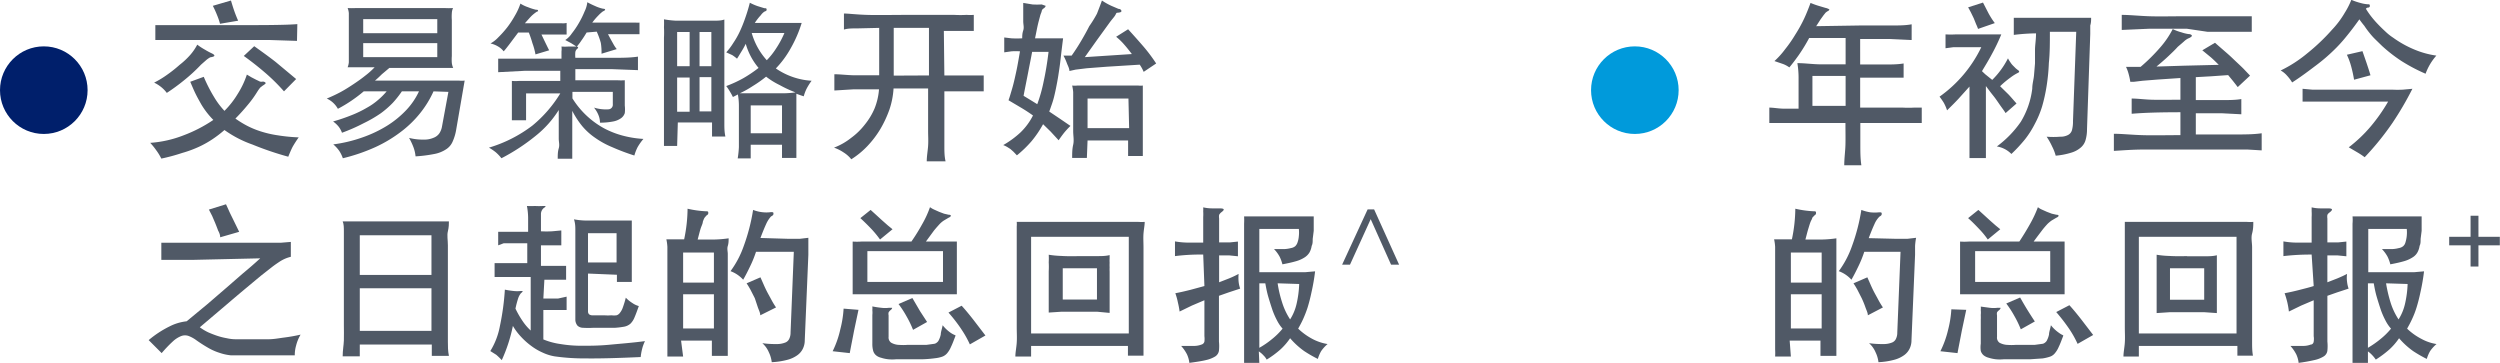
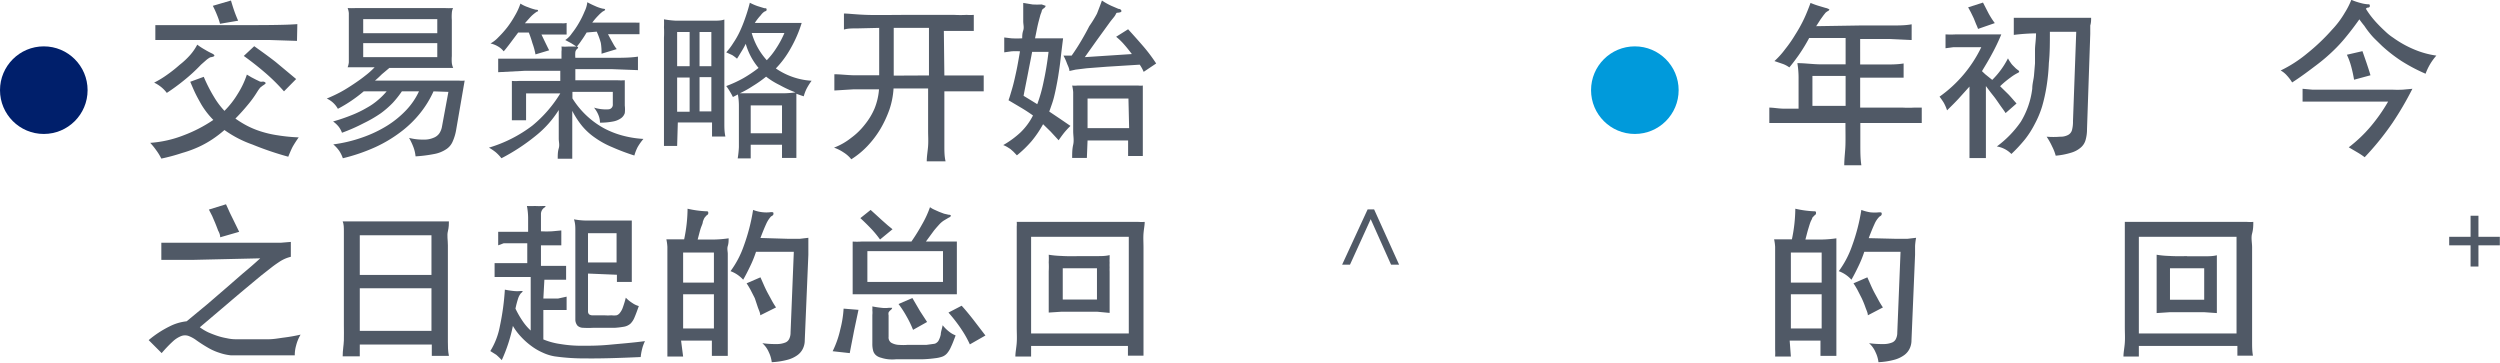
<svg xmlns="http://www.w3.org/2000/svg" id="Layer_1" data-name="Layer 1" viewBox="0 0 146.13 21.21">
  <defs>
    <style>.cls-1{fill:#001f6b;}.cls-2{fill:#009adb;}.cls-3{fill:#505966;}</style>
  </defs>
  <title>mgthcc_trlegendCN</title>
  <g id="Layer_2" data-name="Layer 2">
    <g id="Grid">
      <circle class="cls-1" cx="2.56" cy="5.27" r="2.56" />
      <circle class="cls-2" cx="95.56" cy="5.27" r="2.56" />
    </g>
  </g>
  <path class="cls-3" d="M18.35,11.67a5,5,0,0,1-.37-.42,5,5,0,0,1-.33-.48c-.1-.18-.21-.37-.32-.59s-.21-.46-.33-.74l.79-.29a8.86,8.86,0,0,0,.59,1.16,4.6,4.6,0,0,0,.62.83,5.17,5.17,0,0,0,.78-1,5,5,0,0,0,.53-1.12l.27.16.27.14.23.11a.47.47,0,0,0,.16,0c.12,0,.17.07.17.09s-.06.08-.18.15l-.14.11a2.75,2.75,0,0,0-.17.24,6.14,6.14,0,0,1-.54.75c-.23.28-.48.56-.74.82a5.73,5.73,0,0,0,.7.43,5.07,5.07,0,0,0,.78.32,6.14,6.14,0,0,0,1,.23,10.07,10.07,0,0,0,1.22.12,6.46,6.46,0,0,0-.36.56c-.09.18-.17.37-.25.57a18.1,18.1,0,0,1-2.09-.71A6.52,6.52,0,0,1,19,12.26a6.68,6.68,0,0,1-.69.53,5.85,5.85,0,0,1-.78.44,6.64,6.64,0,0,1-1,.37,11.06,11.06,0,0,1-1.22.33,3.23,3.23,0,0,0-.3-.49,3.84,3.84,0,0,0-.35-.43,6.6,6.6,0,0,0,1.95-.44A8.27,8.27,0,0,0,18.35,11.67Zm-.11-3.9c.13.06.18.11.17.15s-.1.07-.24.09a1.38,1.38,0,0,0-.21.14l-.33.29a9.85,9.85,0,0,1-1,.92,11.71,11.71,0,0,1-1,.73,1.88,1.88,0,0,0-.34-.35,2.06,2.06,0,0,0-.4-.25A5.73,5.73,0,0,0,15.69,9a7.93,7.93,0,0,0,.69-.55A4.48,4.48,0,0,0,17,7.87a3.05,3.05,0,0,0,.41-.6,3.58,3.58,0,0,0,.46.3A3.9,3.9,0,0,0,18.24,7.77Zm5-.72L21.69,7,19.14,7,16.46,7c-.72,0-1.22,0-1.5,0V6.13c.28,0,.77,0,1.49,0s1.62,0,2.71,0c2,0,3.37,0,4.1-.06Zm-4.5-1a3.69,3.69,0,0,0-.17-.5A5.58,5.58,0,0,0,18.32,5l1.06-.31c.06.2.12.4.19.6s.15.4.23.58ZM22.48,10a11.18,11.18,0,0,0-1.15-1.13c-.41-.35-.81-.66-1.2-.94l.61-.57c.42.3.84.6,1.25.92l1.2,1Z" transform="translate(-5.88 -4.66)" />
  <path class="cls-3" d="M31.22,10a5.92,5.92,0,0,1-.77,1.26,6.22,6.22,0,0,1-1.13,1.1,7.84,7.84,0,0,1-1.5.9,10.58,10.58,0,0,1-1.9.65,1.9,1.9,0,0,0-.21-.43,2,2,0,0,0-.35-.38,8.22,8.22,0,0,0,1.71-.41A7.21,7.21,0,0,0,28.52,12a5.67,5.67,0,0,0,1.12-.92A4.12,4.12,0,0,0,30.37,10h-1a5.78,5.78,0,0,1-.53.67,5.37,5.37,0,0,1-.7.61,7.44,7.44,0,0,1-1,.58,10.4,10.4,0,0,1-1.27.56,1.33,1.33,0,0,0-.19-.35,1.65,1.65,0,0,0-.33-.31,10.93,10.93,0,0,0,1.11-.38,6.27,6.27,0,0,0,.86-.42,3.7,3.7,0,0,0,.65-.45,4.09,4.09,0,0,0,.51-.51H27.14a8.33,8.33,0,0,1-.71.54,8,8,0,0,1-.8.48,1.42,1.42,0,0,0-.65-.6,8.5,8.5,0,0,0,.81-.38c.26-.14.51-.3.75-.46s.47-.32.68-.49a4.61,4.61,0,0,0,.56-.5h-.91l-.67,0a1,1,0,0,0,.07-.29c0-.13,0-.26,0-.4V5.83c0-.13,0-.26,0-.4a1.1,1.1,0,0,0-.07-.3,3.91,3.91,0,0,0,.49,0h5.17a4,4,0,0,0,.5,0,.82.82,0,0,0-.07.3,2.8,2.8,0,0,0,0,.4V7.94a2.6,2.6,0,0,0,0,.4,1,1,0,0,0,.08.29c-.36,0-.85,0-1.47,0H28.64L28.2,9c-.14.14-.27.26-.4.37h3.77l.62,0,.51,0a1.46,1.46,0,0,0,.34,0l-.49,2.84a2.82,2.82,0,0,1-.21.72,1,1,0,0,1-.39.46,1.86,1.86,0,0,1-.68.27,8.12,8.12,0,0,1-1.1.14,2.06,2.06,0,0,0-.11-.5,3.7,3.7,0,0,0-.27-.58,3.24,3.24,0,0,0,.86.1,1.36,1.36,0,0,0,.58-.11.71.71,0,0,0,.34-.27,1.06,1.06,0,0,0,.15-.41l.37-2Zm.22-4.22H27.11V6.6h4.33Zm0,1.4H27.11V8h4.33Z" transform="translate(-5.88 -4.66)" />
  <path class="cls-3" d="M38.63,8.8l-2.1,0L35,8.88V8.09l.74,0,.83,0,1,0h1.13c0-.16,0-.3,0-.42a1.17,1.17,0,0,0,0-.29,3,3,0,0,0,.41,0h.42c.17,0,.19.06.05.17a.35.35,0,0,0-.07.15,1.84,1.84,0,0,0,0,.34h2.1c.58,0,1.1,0,1.56-.07v.79l-1.56-.06-2.1,0v.65h1.87l.58,0a2.94,2.94,0,0,0,.44,0v1.48a1.84,1.84,0,0,1,0,.44.59.59,0,0,1-.22.3,1.16,1.16,0,0,1-.46.19,3.81,3.81,0,0,1-.77.07,1.16,1.16,0,0,0-.08-.42,1.67,1.67,0,0,0-.27-.46,2.37,2.37,0,0,0,.86.1.27.27,0,0,0,.24-.3v-.72H39.34v.38a5,5,0,0,0,1.83,1.74,5.11,5.11,0,0,0,1.12.44,6,6,0,0,0,1.2.19,3.21,3.21,0,0,0-.34.48,2.57,2.57,0,0,0-.19.49,12.42,12.42,0,0,1-1.3-.49,5.12,5.12,0,0,1-1-.55,3.75,3.75,0,0,1-.75-.68,5.07,5.07,0,0,1-.58-.89v1.63c0,.18,0,.36,0,.56s0,.4,0,.61h-.85c0-.21,0-.41.06-.61s0-.38,0-.56V11.09a6,6,0,0,1-1.35,1.51,11.58,11.58,0,0,1-2,1.31,2.54,2.54,0,0,0-.32-.34,3,3,0,0,0-.41-.28A7.91,7.91,0,0,0,37,12a7.43,7.43,0,0,0,1.63-1.88h-2v1.57H35.8V9.39a2.81,2.81,0,0,0,.43,0l.57,0h1.83ZM36.17,6.56l-.54.72c-.14.18-.24.31-.31.38A1.11,1.11,0,0,0,35,7.38a1.51,1.51,0,0,0-.45-.18A1.79,1.79,0,0,0,35,6.85a6.06,6.06,0,0,0,.52-.58,5.64,5.64,0,0,0,.46-.7,3.57,3.57,0,0,0,.32-.7,2,2,0,0,0,.44.21,3.11,3.11,0,0,0,.47.15c.08,0,.11,0,.12.06s0,0-.11.08a2.37,2.37,0,0,0-.26.21c-.11.11-.24.26-.4.44h1.77l.38,0A.87.87,0,0,0,39,6v.68l-.47,0-1,0,.25.52c.08.16.14.29.2.4l-.8.24A3.89,3.89,0,0,0,37,7.18a6.45,6.45,0,0,0-.21-.62Zm4,0c-.11.18-.21.34-.3.46a3.27,3.27,0,0,1-.28.37l-.33-.21L38.92,7a1.34,1.34,0,0,0,.38-.38A4.93,4.93,0,0,0,39.72,6a5.19,5.19,0,0,0,.33-.67,1.64,1.64,0,0,0,.16-.54,4.78,4.78,0,0,0,.45.22,2.18,2.18,0,0,0,.47.16c.16,0,.16.09,0,.15a1.88,1.88,0,0,0-.27.24,3.62,3.62,0,0,0-.36.42h2.11l.43,0a.87.87,0,0,0,.22,0v.68l-.2,0-.34,0h-1.3c.12.23.22.41.3.55a2,2,0,0,0,.21.32l-.89.27A3.42,3.42,0,0,0,41,7.17a4.24,4.24,0,0,0-.24-.66Z" transform="translate(-5.88 -4.66)" />
  <path class="cls-3" d="M45.46,13.19h-.77c0-.14,0-.26,0-.38s0-.22,0-.34,0-.22,0-.34V6.87a5.82,5.82,0,0,0,0-.62,4.63,4.63,0,0,0,0-.46,5.64,5.64,0,0,0,.71.08c.29,0,.64,0,1.06,0s.77,0,1.06,0,.52,0,.7-.07c0,.12,0,.28,0,.46s0,.39,0,.62v4.31c0,.23,0,.46,0,.69s0,.48.06.76h-.78v-.82h-2Zm0-6.66v2h.73v-2Zm0,4.66h.73v-2h-.73Zm2-4.66h-.69v2h.69Zm0,2.64h-.69v2h.69ZM52.74,6a7.34,7.34,0,0,1-.64,1.48,5.55,5.55,0,0,1-.87,1.18,4.11,4.11,0,0,0,2.09.72,3.58,3.58,0,0,0-.3.48,2.5,2.5,0,0,0-.16.43l-.21-.07-.22-.08c0,.1,0,.21,0,.35s0,.28,0,.44v1.65c0,.23,0,.45,0,.67s0,.43,0,.64h-.84v-.77H49.76v.8H49a5.72,5.72,0,0,0,.07-.66c0-.19,0-.39,0-.61V10.9a3.73,3.73,0,0,0-.06-.72l-.15.08-.14.07a3.48,3.48,0,0,0-.17-.31,3.15,3.15,0,0,0-.22-.33,7,7,0,0,0,1-.46,7.7,7.7,0,0,0,.89-.6,3.8,3.8,0,0,1-.75-1.41,4.54,4.54,0,0,1-.25.45c-.08.13-.16.27-.26.42a2.55,2.55,0,0,0-.28-.21l-.35-.16a3.72,3.72,0,0,0,.42-.56,4.72,4.72,0,0,0,.36-.63,8,8,0,0,0,.31-.76c.1-.28.2-.59.29-.95a3.19,3.19,0,0,0,.46.2l.39.12c.08,0,.13,0,.13.07s0,.08-.13.13a.83.83,0,0,0-.21.21A3.2,3.2,0,0,0,50,6ZM50.66,9.14a6.88,6.88,0,0,1-.78.55,5.78,5.78,0,0,1-.75.42l.24,0,.31,0,.43,0h.57c.48,0,.85,0,1.11,0a5.44,5.44,0,0,0,.59-.05,6.68,6.68,0,0,1-.93-.43A4.36,4.36,0,0,1,50.66,9.14Zm.93,1.68H49.76v1.63h1.83ZM50.7,8.18a4.25,4.25,0,0,0,.54-.68,5.54,5.54,0,0,0,.49-.91H49.82A4,4,0,0,0,50.7,8.18Z" transform="translate(-5.88 -4.66)" />
  <path class="cls-3" d="M61.08,9.07h.64l.63,0,.57,0,.46,0v.93l-.46,0-.57,0-.63,0h-.64v2.34q0,.38,0,.84c0,.31,0,.61.07.91h-1.1c0-.3.06-.6.08-.91s0-.59,0-.84V9.83H58.11a4.7,4.7,0,0,1-.24,1.23,6.57,6.57,0,0,1-.53,1.14,5.73,5.73,0,0,1-.76,1,4.88,4.88,0,0,1-.94.77,1.8,1.8,0,0,0-.45-.4,2.44,2.44,0,0,0-.56-.28,3.75,3.75,0,0,0,1-.57,4,4,0,0,0,.81-.79A3.92,3.92,0,0,0,57,11a3.74,3.74,0,0,0,.26-1.12l-1.47,0-1.14.07V9c.34,0,.71.05,1.14.06h1.48V6.29L56,6.32c-.32,0-.58,0-.79.07V5.45c.26,0,.7.06,1.34.08s1.46,0,2.45,0h1.56l1.1,0a6.83,6.83,0,0,0,.72,0,3,3,0,0,0,.42,0v.94l-.3,0-.42,0-.5,0h-.53Zm-.9,0V6.29H58.12V9.08Z" transform="translate(-5.88 -4.66)" />
  <path class="cls-3" d="M67.21,11.18l.64.43.6.41a4.73,4.73,0,0,0-.37.4c-.11.14-.22.29-.32.44l-.47-.51-.44-.43a6.23,6.23,0,0,1-.68,1,6.64,6.64,0,0,1-.85.82l-.2-.21-.18-.16-.19-.12a1.67,1.67,0,0,0-.23-.11,5.43,5.43,0,0,0,1-.73,3.66,3.66,0,0,0,.74-1c-.18-.13-.39-.27-.62-.41l-.81-.48c.08-.22.14-.44.2-.64s.11-.4.16-.62.1-.44.15-.7.1-.55.16-.9a3.63,3.63,0,0,0-.5,0l-.42.06V6.85L65,6.9a5.55,5.55,0,0,0,.63,0c0-.13,0-.28.06-.46s0-.35,0-.53,0-.37,0-.56,0-.36,0-.52l.54.09a4.56,4.56,0,0,0,.54,0C67,5,67,5,67,5s0,.09-.16.18a.31.31,0,0,0-.07.12c0,.06-.06.16-.09.28s-.08.29-.13.5-.1.49-.17.82H67l.47,0,.32,0,.23,0c-.06.48-.11.89-.15,1.25s-.09.67-.13.93-.09.51-.13.71-.08.38-.12.54-.09.32-.14.46S67.28,11,67.21,11.18Zm-1-3.49c-.06.34-.14.72-.22,1.14s-.18.9-.28,1.43l.41.25.39.24a8.67,8.67,0,0,0,.37-1.31c.11-.5.21-1.08.29-1.75Zm5.83.13c-.15-.2-.31-.4-.47-.58a3.46,3.46,0,0,0-.45-.43l.7-.44c.33.36.63.7.89,1a9.56,9.56,0,0,1,.75,1l-.73.49a2.31,2.31,0,0,0-.23-.42l-1.93.12-1.17.09-.65.08-.36.08c0-.15-.09-.3-.15-.46a2.94,2.94,0,0,0-.2-.44h.48c.22-.31.41-.61.58-.9s.32-.56.45-.82A6.78,6.78,0,0,0,70,5.46c.1-.26.2-.51.29-.77a3.82,3.82,0,0,0,.55.31l.42.18c.12,0,.17.08.17.13s-.07.08-.19.09-.09,0-.16.13-.2.25-.37.49L70,7c-.24.34-.47.66-.71,1Zm-2.63,6.07h-.86c0-.25,0-.51.06-.77s0-.53,0-.79V10.52c0-.19,0-.35,0-.48a2.71,2.71,0,0,0-.06-.38,1.55,1.55,0,0,0,.31,0h3.55a1.12,1.12,0,0,0,.27,0c0,.1,0,.22,0,.35s0,.3,0,.51v1.54c0,.27,0,.56,0,.88s0,.6,0,.84h-.86v-.91H69.45Zm2.43-3.47H69.45v1.73h2.43Z" transform="translate(-5.88 -4.66)" />
  <path class="cls-3" d="M23.45,24.22a2.4,2.4,0,0,0-.26.63,2.07,2.07,0,0,0-.08.58l-.62,0-.75,0-.79,0h-.76c-.31,0-.58,0-.81,0a2.9,2.9,0,0,1-.65-.14,3.31,3.31,0,0,1-.63-.27,8.48,8.48,0,0,1-.74-.47,1.89,1.89,0,0,0-.45-.25.63.63,0,0,0-.43,0,1.56,1.56,0,0,0-.49.31,7.69,7.69,0,0,0-.66.69l-.76-.76a6,6,0,0,1,1.22-.8,2.86,2.86,0,0,1,1-.3l1.21-1,1.09-.94,1-.87q.51-.42,1-.87l-3.94.09-.6,0-.45,0-.39,0-.4,0v-1l.52,0h4.54l1.09,0,.82,0,.6-.05v.87a2.26,2.26,0,0,0-.31.1,2.3,2.3,0,0,0-.34.18c-.12.08-.27.18-.44.31l-.65.51c-.66.55-1.29,1.07-1.86,1.56l-1.72,1.46a2.92,2.92,0,0,0,.48.29q.27.12.54.21a3.82,3.82,0,0,0,.56.14,2.35,2.35,0,0,0,.51.06c.34,0,.67,0,1,0s.61,0,.92,0,.61-.06.92-.1A9.75,9.75,0,0,0,23.45,24.22Zm-4.7-5.69q0-.18-.12-.39c-.05-.14-.11-.29-.17-.44l-.18-.42-.19-.37,1-.31.16.35c.06.14.13.28.2.42l.21.43.2.41Z" transform="translate(-5.88 -4.66)" />
  <path class="cls-3" d="M26.91,25.49h-1c0-.34.06-.65.07-.93s0-.59,0-.91V19c0-.28,0-.54,0-.79s0-.45-.07-.61l.46,0,.57,0h4.19l.57,0,.42,0c0,.14,0,.34-.06.58s0,.52,0,.82v4.83c0,.28,0,.55,0,.81s0,.53.06.82h-1v-.66H26.91Zm4.19-7.08H26.91v2.32H31.1ZM26.91,24H31.1V21.51H26.91Z" transform="translate(-5.88 -4.66)" />
  <path class="cls-3" d="M37.64,22.11l.86,0L39,22v.78l-.51,0-.85,0v1.72a4.09,4.09,0,0,0,1,.27,7.41,7.41,0,0,0,1.24.1c.48,0,1,0,1.63-.06s1.3-.11,2.07-.21a2.26,2.26,0,0,0-.17.47,3.14,3.14,0,0,0-.08.46c-1.31.06-2.38.09-3.2.08a12.37,12.37,0,0,1-1.83-.12,2.7,2.7,0,0,1-.7-.22,3.37,3.37,0,0,1-.68-.4,4.22,4.22,0,0,1-.59-.53,3.44,3.44,0,0,1-.47-.63,9.23,9.23,0,0,1-.65,2,4.36,4.36,0,0,0-.32-.31l-.35-.22a4.24,4.24,0,0,0,.56-1.46,14.46,14.46,0,0,0,.29-2.13,5.06,5.06,0,0,0,.52.08,2,2,0,0,0,.41,0c.14,0,.16,0,0,.14a1,1,0,0,0-.15.28,5.56,5.56,0,0,0-.16.61,5.42,5.42,0,0,0,.42.73,3.16,3.16,0,0,0,.47.55V20.85H35.67l-.45,0-.43,0v-.81l.41,0,.43,0,.48,0h.59V18.88h-1l-.38,0L35,19v-.79l.35,0,.38,0,.45,0h.57c0-.3,0-.58,0-.84a3.94,3.94,0,0,0-.07-.67,4.47,4.47,0,0,0,.47,0,3.68,3.68,0,0,0,.47,0q.13,0,.15,0s0,.06-.08.1a.46.46,0,0,0-.19.38v1a5.92,5.92,0,0,0,.65,0l.54-.05V19l-.53,0-.66,0V20.2h.81l.33,0,.33,0v.81l-.58,0-.69,0Zm2.61-1.46v2c0,.1,0,.18,0,.24a.26.26,0,0,0,.06.14.34.34,0,0,0,.16.06l.28,0h.45a2.58,2.58,0,0,0,.42,0,1.21,1.21,0,0,0,.3,0,.39.39,0,0,0,.2-.15,1,1,0,0,0,.17-.32,5.77,5.77,0,0,0,.17-.56,1.92,1.92,0,0,0,.38.31,1.21,1.21,0,0,0,.38.18c-.1.28-.18.5-.25.66a1.08,1.08,0,0,1-.24.37.78.78,0,0,1-.34.17,4.68,4.68,0,0,1-.56.07l-.26,0-.35,0h-.65a5.17,5.17,0,0,1-.61,0,.49.49,0,0,1-.32-.12.56.56,0,0,1-.13-.33c0-.14,0-.35,0-.62V18.8c0-.26,0-.48,0-.67s0-.41-.08-.65a4.18,4.18,0,0,0,.65.07h1.62l.48,0,.35,0,.28,0c0,.16,0,.34,0,.53s0,.43,0,.71v1.12c0,.24,0,.45,0,.64s0,.39,0,.59h-.87v-.42ZM41.92,20V18.29H40.25V20Z" transform="translate(-5.88 -4.66)" />
  <path class="cls-3" d="M45.81,25.5h-.92c0-.15,0-.29,0-.41s0-.24,0-.35V19.56c0-.15,0-.31,0-.47a2.75,2.75,0,0,0-.06-.44l.47,0,.57,0a9,9,0,0,0,.2-1.79,6,6,0,0,0,1.08.15c.08,0,.13,0,.13.08s0,.1-.11.17l-.11.13a1.45,1.45,0,0,0-.1.24c0,.1-.08.24-.13.4s-.1.37-.17.63h1a6.61,6.61,0,0,0,.81-.07c0,.14,0,.29-.05.45s0,.32,0,.46V24c0,.14,0,.27,0,.38s0,.23,0,.34l0,.34c0,.12,0,.26,0,.4h-.93v-.89h-1.8Zm1.8-6.08h-1.8v1.76h1.8Zm0,2.44h-1.8v2h1.8ZM52,18.62c.2,0,.4,0,.62,0l.51-.06c0,.15,0,.31,0,.48l0,.51-.21,5a1.1,1.1,0,0,1-.11.49,1,1,0,0,1-.32.38,1.74,1.74,0,0,1-.58.27,4.26,4.26,0,0,1-.92.14,1.79,1.79,0,0,0-.17-.58,1.47,1.47,0,0,0-.38-.53,5.4,5.4,0,0,0,.83.05,1.28,1.28,0,0,0,.49-.08.42.42,0,0,0,.25-.22.81.81,0,0,0,.08-.37l.19-4.72H50.07a6.63,6.63,0,0,1-.35.86c-.12.25-.25.51-.4.77a1.86,1.86,0,0,0-.74-.5,5.52,5.52,0,0,0,.77-1.46,11.21,11.21,0,0,0,.55-2.12,2.1,2.1,0,0,0,.51.13,2,2,0,0,0,.53,0c.1,0,.15,0,.15.07s0,.11-.14.18a1.63,1.63,0,0,0-.28.43c-.11.24-.22.51-.34.83Zm-1.68,4.47c0-.15-.09-.31-.15-.49L50,22.09l-.24-.47c-.08-.15-.16-.28-.24-.4l.81-.35.19.43c.07.16.14.31.22.46s.17.31.25.46.17.29.25.41Z" transform="translate(-5.88 -4.66)" />
  <path class="cls-3" d="M56.06,22.77,55.8,24c-.08.43-.17.86-.25,1.3l-1-.11A5.66,5.66,0,0,0,55,23.9a6.19,6.19,0,0,0,.19-1.2Zm3.1-4a11.35,11.35,0,0,0,.62-1,5.84,5.84,0,0,0,.46-1,1.38,1.38,0,0,0,.24.14l.29.13.29.11.26.06c.18,0,.19.1,0,.18l-.27.16a1.46,1.46,0,0,0-.25.21c-.09.1-.2.22-.33.38l-.47.64h1.15l.36,0,.3,0c0,.15,0,.36,0,.64s0,.57,0,.88,0,.62,0,.9,0,.51,0,.66H55.72c0-.15,0-.37,0-.66s0-.58,0-.9,0-.6,0-.88,0-.49,0-.64a3.63,3.63,0,0,0,.5,0l.69,0h2.25Zm-1.84-.11a5.9,5.9,0,0,0-.49-.6c-.2-.21-.42-.43-.66-.65l.6-.48.32.29.35.32.34.3.27.22Zm-.74,2.48H61V19.34H56.58Zm5.15,3.15c-.1.26-.18.48-.26.64a1.46,1.46,0,0,1-.23.38.69.69,0,0,1-.29.2,1.9,1.9,0,0,1-.42.09,7.18,7.18,0,0,1-.73.06H58.26a2.39,2.39,0,0,1-.46,0,2,2,0,0,1-.42-.09.71.71,0,0,1-.29-.14.54.54,0,0,1-.17-.26,1.5,1.5,0,0,1-.05-.42V23.36c0-.1,0-.19,0-.29a1.27,1.27,0,0,0,0-.28,1.24,1.24,0,0,0,0-.22,5.06,5.06,0,0,0,.52.08,1.76,1.76,0,0,0,.46,0c.1,0,.15,0,.17,0s0,.08-.09.14a.58.58,0,0,0-.11.13.4.4,0,0,0,0,.17v1.26a.37.37,0,0,0,.15.34,1,1,0,0,0,.48.13,3,3,0,0,0,.45,0l.56,0,.56,0,.44-.06a.29.29,0,0,0,.17-.07.36.36,0,0,0,.13-.16,1.3,1.3,0,0,0,.11-.32c0-.14.07-.32.11-.54a2.16,2.16,0,0,0,.45.43A1.28,1.28,0,0,0,61.73,24.26Zm-2.48-.35a6,6,0,0,0-.37-.77,5.84,5.84,0,0,0-.48-.74l.81-.35.45.77.41.63Zm3.32.85a6,6,0,0,0-.48-.86c-.21-.32-.47-.66-.77-1l.77-.4c.22.24.45.52.7.84l.69.9Z" transform="translate(-5.88 -4.66)" />
  <path class="cls-3" d="M66.15,25.5h-.92c0-.24.06-.51.08-.81s0-.6,0-.9V18.71c0-.14,0-.29,0-.43s0-.26,0-.38a1.56,1.56,0,0,0,0-.27l.37,0,.63,0,1,0H70.6l1.14,0,.68,0a2.78,2.78,0,0,0,.37,0c0,.2-.05.42-.07.68s0,.53,0,.81v4.67c0,.3,0,.58,0,.85s0,.54,0,.81h-.91v-.57H66.15Zm5.71-7H66.15v5.65h5.71ZM69,19.63l1,0c.26,0,.51,0,.74-.06,0,.06,0,.12,0,.2a2,2,0,0,0,0,.25,2.44,2.44,0,0,0,0,.27,2.36,2.36,0,0,0,0,.25v1.34c0,.24,0,.44,0,.6s0,.33,0,.47L70,22.88l-1.06,0-1,0-.76.05c0-.15,0-.31,0-.48s0-.37,0-.6V20.52a4.78,4.78,0,0,0,0-.53,3.94,3.94,0,0,0,0-.44,5.64,5.64,0,0,0,.74.07C68.21,19.64,68.55,19.64,69,19.63Zm-1,2.54h2V20.34H68Z" transform="translate(-5.88 -4.66)" />
-   <path class="cls-3" d="M76.21,19.54a11.74,11.74,0,0,0-1.65.09v-.86a4.6,4.6,0,0,0,.71.07h.94v-.92c0-.24,0-.43,0-.57a2.82,2.82,0,0,0,0-.34,1.89,1.89,0,0,0,0-.23,2.35,2.35,0,0,0,.51.06h.45c.28,0,.31.07.11.22a.48.48,0,0,0-.14.16.66.66,0,0,0,0,.21v1.4l.62,0,.48-.05v.86l-.49-.05-.61,0v1.57l.59-.23a5.52,5.52,0,0,0,.55-.26,2.34,2.34,0,0,0,0,.46,1.83,1.83,0,0,0,.09.4l-.67.22-.57.2v2.67a2.7,2.7,0,0,1,0,.54.49.49,0,0,1-.21.33,1.74,1.74,0,0,1-.52.21c-.23.06-.55.11-1,.17a1.61,1.61,0,0,0-.14-.5,2.3,2.3,0,0,0-.34-.49c.33,0,.59,0,.77,0a1.24,1.24,0,0,0,.42-.08.24.24,0,0,0,.17-.17,1.33,1.33,0,0,0,0-.32V22.21l-.73.31-.72.35a4.77,4.77,0,0,0-.1-.53,3.49,3.49,0,0,0-.15-.54c.32-.06.61-.13.89-.2l.81-.22Zm3.28,6.33H78.6c0-.22,0-.42,0-.61s0-.38,0-.56,0-.36,0-.54V17.73a3.7,3.7,0,0,0,0-.42c.2,0,.47,0,.82,0H81.9c.32,0,.58,0,.77,0,0,.1,0,.23,0,.38s0,.3,0,.46l-.06.48c0,.16,0,.29-.06.4a1.12,1.12,0,0,1-.13.39.89.89,0,0,1-.29.29,1.81,1.81,0,0,1-.5.22c-.2.06-.47.12-.79.18a2.32,2.32,0,0,0-.16-.44,2,2,0,0,0-.33-.45h.59a1.89,1.89,0,0,0,.4-.06.53.53,0,0,0,.25-.11.54.54,0,0,0,.13-.21,1.46,1.46,0,0,0,.08-.38,2,2,0,0,0,0-.42H79.49v2.53h2c.25,0,.48,0,.69,0l.57-.05a11.68,11.68,0,0,1-.21,1.22c-.07.34-.15.64-.23.9a6.77,6.77,0,0,1-.26.67c-.09.2-.19.38-.29.56a3.73,3.73,0,0,0,.83.6,2.84,2.84,0,0,0,.89.3,2.06,2.06,0,0,0-.38.42,2.16,2.16,0,0,0-.19.45,7.4,7.4,0,0,1-.8-.46,4.58,4.58,0,0,1-.82-.75,3.66,3.66,0,0,1-.57.66,5.74,5.74,0,0,1-.8.59.94.94,0,0,0-.18-.24,1.39,1.39,0,0,0-.28-.24Zm0-.88a5,5,0,0,0,.73-.5,4.12,4.12,0,0,0,.63-.62,2.18,2.18,0,0,1-.31-.45,4.72,4.72,0,0,1-.28-.63c-.08-.24-.16-.49-.24-.76s-.13-.53-.18-.81h-.35Zm1.07-3.77a6.89,6.89,0,0,0,.26,1.11,3.9,3.9,0,0,0,.47,1,2.88,2.88,0,0,0,.38-.92,6.07,6.07,0,0,0,.15-1.15Z" transform="translate(-5.88 -4.66)" />
  <path class="cls-3" d="M87.66,20.13h-.47L86,17.47l-1.21,2.66h-.46l1.49-3.23h.38Z" transform="translate(-5.88 -4.66)" />
  <path class="cls-3" d="M114.56,6.15h1.79c.48,0,.91,0,1.27-.07V7l-1.27-.06-1.74,0V8.43l1.39,0c.41,0,.79,0,1.15-.06v.83l-1.19,0-1.35,0v1.75h1.49l1,0a5.86,5.86,0,0,0,.66,0l.45,0v.9l-.4,0-.62,0-1,0h-1.57c0,.46,0,.89,0,1.28s0,.79.06,1.19h-1c0-.41.06-.81.07-1.2s0-.81,0-1.27H111.9l-1.26,0-.81,0-.53,0v-.9c.23,0,.49.05.77.06l.94,0V9.27a5.21,5.21,0,0,0-.07-.92c.41,0,.84.06,1.29.07h1.53V6.88h-2.13a10,10,0,0,1-.61,1c-.2.28-.38.52-.55.72a1.58,1.58,0,0,0-.37-.2l-.5-.17a4.8,4.8,0,0,0,.63-.7,7.53,7.53,0,0,0,.59-.85,8.26,8.26,0,0,0,.51-.92c.15-.32.27-.63.38-.93a4.52,4.52,0,0,0,.5.18l.37.11a.71.71,0,0,1,.23.09s0,.07-.13.12l-.09.07-.12.15-.18.25-.25.39ZM111.82,9.1v1.75h1.94V9.1Z" transform="translate(-5.88 -4.66)" />
  <path class="cls-3" d="M121.92,9l.41.33a4.85,4.85,0,0,0,.92-1.26,1.76,1.76,0,0,0,.14.23,1.08,1.08,0,0,0,.16.2l.16.16.1.08c.13.08.12.14,0,.19a2.58,2.58,0,0,0-.41.26,5.32,5.32,0,0,0-.61.51l.49.48c.16.17.31.35.47.53l-.64.56c-.07-.12-.17-.25-.27-.39s-.2-.29-.3-.43-.21-.27-.31-.4l-.27-.36V13.9H121c0-.16,0-.33,0-.53s0-.4,0-.6,0-.39,0-.57,0-.34,0-.48v-2l-.64.71c-.22.24-.45.46-.67.68a2.63,2.63,0,0,0-.19-.44,3.9,3.9,0,0,0-.25-.36,7.54,7.54,0,0,0,2.44-2.89h-1.13l-.51,0-.45.06V6.67a5.16,5.16,0,0,0,.61,0h2l.65,0a11.23,11.23,0,0,1-.55,1.15c-.19.36-.39.68-.58,1Zm-.42-2.65a2.2,2.2,0,0,0-.11-.27l-.14-.35-.17-.35c-.06-.11-.11-.21-.16-.29l.87-.28.33.64a4.6,4.6,0,0,0,.36.56Zm3.39.26a11.53,11.53,0,0,0-1.3.09v-1l.34,0,.46,0,.61,0h1.65l.64,0,.48,0,.34,0c0,.14,0,.29-.05.45l0,.49-.19,5.56a2.25,2.25,0,0,1-.08.63.89.89,0,0,1-.28.45,1.49,1.49,0,0,1-.55.3,4.26,4.26,0,0,1-.92.18,2.69,2.69,0,0,0-.21-.54,4,4,0,0,0-.32-.57,4.74,4.74,0,0,0,.79,0,.92.92,0,0,0,.46-.1.46.46,0,0,0,.23-.28,1.88,1.88,0,0,0,.06-.53l.19-5.22h-1.54c0,.65,0,1.26-.06,1.82a11.43,11.43,0,0,1-.13,1.34,9.6,9.6,0,0,1-.27,1.22,5.65,5.65,0,0,1-.42,1,5.4,5.4,0,0,1-.58.91,8.85,8.85,0,0,1-.79.85,1.54,1.54,0,0,0-.85-.44A6.09,6.09,0,0,0,124,11.78a4.86,4.86,0,0,0,.67-1.94c0-.28.08-.53.1-.76l.06-.71c0-.24,0-.51,0-.79S124.89,7,124.89,6.6Z" transform="translate(-5.88 -4.66)" />
-   <path class="cls-3" d="M135.57,8.45c-.15-.15-.3-.3-.46-.44l-.5-.41.74-.44.69.6c.21.18.38.35.54.5s.31.29.44.42l.38.4-.72.67-.28-.36-.28-.34-1,.07-.89.05v1.34c.59,0,1.09,0,1.51,0s.8,0,1.15-.06v.89l-1.15-.06-1.51,0v1.24c.86,0,1.6,0,2.21,0s1.16,0,1.64-.07v1l-.84-.05-1,0-1.15,0h-1.36q-1.45,0-2.49,0c-.69,0-1.29.05-1.8.08v-1c.48,0,1,.06,1.66.08s1.37,0,2.23,0V11.22q-1.8,0-2.85.09v-.89c.36,0,.77.06,1.22.07s1,0,1.63,0V9.22L132,9.31l-.88.07-.5.06-.22,0a3.67,3.67,0,0,0-.09-.43,2.32,2.32,0,0,0-.16-.44H131a10.53,10.53,0,0,0,1.16-1.15,5.24,5.24,0,0,0,.72-1.06,2.82,2.82,0,0,0,.51.19,2.25,2.25,0,0,0,.4.1c.14,0,.21.06.21.1s-.07.1-.22.16a1,1,0,0,0-.25.18l-.36.31c-.14.16-.32.33-.52.52s-.44.4-.72.63l1.6-.05Zm-1.86-2.11c-.87,0-1.6,0-2.21,0l-1.6.07V5.53c.47,0,1,.06,1.61.08s1.34,0,2.2,0h1.19l1,0,.86,0,.74,0v.91l-.73,0-.85,0-1,0Z" transform="translate(-5.88 -4.66)" />
  <path class="cls-3" d="M143.79,5.79c-.27.38-.52.71-.76,1a8.6,8.6,0,0,1-.77.84c-.28.27-.6.55-1,.85s-.84.64-1.4,1a2.46,2.46,0,0,0-.3-.4,1.35,1.35,0,0,0-.37-.3,7.54,7.54,0,0,0,1.55-1,11.68,11.68,0,0,0,1.45-1.38,5.32,5.32,0,0,0,.75-1,4.41,4.41,0,0,0,.38-.75,3.68,3.68,0,0,0,.56.19,2,2,0,0,0,.4.07c.08,0,.12,0,.12.08s0,.08-.1.12l-.06,0-.07.06a4.6,4.6,0,0,0,.31.45,5.72,5.72,0,0,0,.4.46c.15.16.3.3.45.44a3,3,0,0,0,.43.34,6.13,6.13,0,0,0,1.28.71,5.16,5.16,0,0,0,1.25.34,3.31,3.31,0,0,0-.63,1.06,10,10,0,0,1-1.42-.75,8.86,8.86,0,0,1-1.13-.88l-.4-.39a3.8,3.8,0,0,1-.33-.37,4.85,4.85,0,0,1-.3-.41A5.23,5.23,0,0,1,143.79,5.79Zm3.1,4.06a18.5,18.5,0,0,1-1.17,2,16.12,16.12,0,0,1-1.62,2,4.38,4.38,0,0,0-.42-.28l-.51-.3a8.15,8.15,0,0,0,1.3-1.24,10,10,0,0,0,1-1.43h-3.54l-.79,0-.67,0V9.85l.56.05.65,0,.85,0h2.32l.85,0a6,6,0,0,0,.64,0Zm-3.41-.53a7.89,7.89,0,0,0-.17-.78,4,4,0,0,0-.25-.68l.91-.21.24.69c.07.21.15.45.23.72Z" transform="translate(-5.88 -4.66)" />
  <path class="cls-3" d="M110.56,25.5h-.92a3.5,3.5,0,0,0,0-.41c0-.12,0-.24,0-.35s0-.22,0-.33V19.56c0-.15,0-.31,0-.47a2.75,2.75,0,0,0-.06-.44l.47,0,.57,0a9,9,0,0,0,.2-1.79,6,6,0,0,0,1.08.15c.08,0,.13,0,.13.08s0,.1-.1.17l-.12.13c0,.06-.06.14-.1.24s-.08.24-.13.4-.1.37-.17.63h1a6.61,6.61,0,0,0,.81-.07c0,.14,0,.29,0,.45s0,.32,0,.46V24c0,.14,0,.27,0,.38s0,.23,0,.34l0,.34c0,.12,0,.26,0,.4h-.93v-.89h-1.8Zm1.8-6.08h-1.8v1.76h1.8Zm0,2.44h-1.8v2h1.8Zm4.39-3.24c.19,0,.39,0,.61,0l.52-.06a3.5,3.5,0,0,0-.06.48l0,.51-.21,5a1.1,1.1,0,0,1-.11.49,1,1,0,0,1-.32.38,1.74,1.74,0,0,1-.58.27,4.16,4.16,0,0,1-.92.14,1.79,1.79,0,0,0-.17-.58,1.47,1.47,0,0,0-.38-.53,5.4,5.4,0,0,0,.83.05,1.28,1.28,0,0,0,.49-.08.42.42,0,0,0,.25-.22.81.81,0,0,0,.08-.37l.19-4.72h-2.12a6.63,6.63,0,0,1-.35.86c-.12.25-.25.51-.4.77a1.86,1.86,0,0,0-.74-.5,5.52,5.52,0,0,0,.77-1.46,11.21,11.21,0,0,0,.55-2.12,2.56,2.56,0,0,0,.52.14,2.4,2.4,0,0,0,.52,0c.1,0,.15,0,.15.07s0,.11-.13.18a1.38,1.38,0,0,0-.29.43c-.11.24-.22.51-.34.83Zm-1.69,4.47c0-.15-.09-.31-.15-.49a5.49,5.49,0,0,0-.21-.51l-.24-.47c-.08-.15-.16-.28-.24-.4l.81-.35.19.43c.07.16.14.31.22.46s.17.31.25.46.17.29.25.41Z" transform="translate(-5.88 -4.66)" />
-   <path class="cls-3" d="M120.81,22.77,120.55,24c-.08.43-.17.87-.25,1.3l-1-.11a5.66,5.66,0,0,0,.45-1.25,6.19,6.19,0,0,0,.19-1.2Zm3.11-4c.21-.32.42-.66.61-1a6.82,6.82,0,0,0,.47-1,1,1,0,0,0,.23.14l.29.13.29.11.26.06c.18,0,.19.1,0,.18l-.27.16a2,2,0,0,0-.25.21c-.09.1-.2.22-.32.38s-.29.38-.48.64h1.15l.36,0,.3,0c0,.15,0,.36,0,.64s0,.57,0,.88,0,.62,0,.9,0,.51,0,.66h-6.11c0-.15,0-.37,0-.66s0-.58,0-.9,0-.6,0-.88,0-.49,0-.64a3.63,3.63,0,0,0,.5,0l.69,0h2.26Zm-1.85-.11a4.8,4.8,0,0,0-.49-.6c-.2-.21-.41-.43-.66-.65l.6-.48.32.29.35.32.34.3.27.22Zm-.74,2.48h4.39V19.34h-4.39Zm5.15,3.15c-.1.26-.18.48-.26.64a1.46,1.46,0,0,1-.23.38.63.63,0,0,1-.29.2,2.61,2.61,0,0,1-.42.1l-.73.05H123a2.39,2.39,0,0,1-.46,0,2.2,2.2,0,0,1-.42-.09.78.78,0,0,1-.29-.14.54.54,0,0,1-.17-.26,1.5,1.5,0,0,1,0-.42V23.36a2.83,2.83,0,0,0,0-.29,1.27,1.27,0,0,0,0-.28,1,1,0,0,0,0-.21l.52.07a1.76,1.76,0,0,0,.46,0c.1,0,.15,0,.17,0s0,.08-.09.15a.4.4,0,0,0-.11.12.42.42,0,0,0,0,.17v1.26a.37.37,0,0,0,.14.34,1.06,1.06,0,0,0,.48.13,3,3,0,0,0,.45,0l.56,0,.56,0,.44-.06a.29.29,0,0,0,.17-.07.36.36,0,0,0,.13-.16,1.3,1.3,0,0,0,.11-.32c0-.14.07-.32.11-.54a2.16,2.16,0,0,0,.45.43A1.28,1.28,0,0,0,126.48,24.26ZM124,23.91a6,6,0,0,0-.37-.77,5.84,5.84,0,0,0-.48-.74l.81-.35c.16.28.31.54.46.78s.28.44.4.62Zm3.32.85a6,6,0,0,0-.48-.86,11,11,0,0,0-.77-1l.77-.4c.22.24.45.52.7.84l.69.9Z" transform="translate(-5.88 -4.66)" />
  <path class="cls-3" d="M130.9,25.5H130c0-.24.06-.51.08-.81s0-.6,0-.9V18.71c0-.14,0-.29,0-.43s0-.26,0-.38,0-.2,0-.27l.36,0,.63,0,1,0h3.33l1.15,0,.67,0a2.6,2.6,0,0,0,.37,0c0,.2,0,.42-.07.68s0,.53,0,.81v4.67c0,.3,0,.58,0,.85s0,.54.05.81h-.91v-.57H130.9Zm5.71-7H130.9v5.65h5.71Zm-2.89,1.14,1,0c.26,0,.51,0,.74-.06,0,.06,0,.12,0,.2s0,.16,0,.25,0,.18,0,.27,0,.18,0,.25v1.34c0,.24,0,.44,0,.6s0,.33,0,.47l-.72-.05-1.05,0-1,0-.75.05c0-.15,0-.31,0-.48s0-.37,0-.6V20.52c0-.17,0-.35,0-.53s0-.33,0-.44a5.32,5.32,0,0,0,.73.07C133,19.64,133.3,19.64,133.72,19.63Zm-1,2.54h2V20.34h-2Z" transform="translate(-5.88 -4.66)" />
-   <path class="cls-3" d="M141,19.54a13.5,13.5,0,0,0-1.65.09v-.86a4.6,4.6,0,0,0,.71.07H141v-.92c0-.24,0-.43,0-.57a2.82,2.82,0,0,0,0-.34c0-.08,0-.15,0-.23a2.2,2.2,0,0,0,.5.06h.45c.28,0,.31.07.11.23a.39.39,0,0,0-.14.15.66.66,0,0,0,0,.21v1.4l.62,0,.49-.05v.86l-.5-.05-.61,0v1.57l.59-.23c.19-.08.37-.16.56-.26a1.77,1.77,0,0,0,0,.46,1.83,1.83,0,0,0,.09.4l-.67.22-.57.2v2.67a2.7,2.7,0,0,1,0,.54.46.46,0,0,1-.21.33,1.74,1.74,0,0,1-.52.21,9.61,9.61,0,0,1-.95.17,1.61,1.61,0,0,0-.14-.5,2.3,2.3,0,0,0-.34-.49c.33,0,.59,0,.77,0a1.24,1.24,0,0,0,.42-.08c.1,0,.16-.09.17-.17a1,1,0,0,0,0-.32V22.21l-.73.31-.72.35a4.52,4.52,0,0,0-.09-.53,5,5,0,0,0-.16-.54c.32-.06.62-.13.89-.2s.56-.14.81-.22Zm3.29,6.33h-.9c0-.22,0-.42,0-.61s0-.38,0-.56,0-.36,0-.54V18.28c0-.18,0-.37,0-.55a2.26,2.26,0,0,0,0-.42c.2,0,.47,0,.82,0h2.45c.32,0,.58,0,.77,0,0,.1,0,.23,0,.38s0,.3,0,.46l-.06.48c0,.16,0,.29-.06.4a1.12,1.12,0,0,1-.13.39.8.8,0,0,1-.29.29,1.81,1.81,0,0,1-.5.22c-.2.06-.47.12-.79.18a2.32,2.32,0,0,0-.16-.44,2,2,0,0,0-.33-.45h.59a1.89,1.89,0,0,0,.4-.06.53.53,0,0,0,.25-.11.44.44,0,0,0,.13-.21,2,2,0,0,0,.08-.8h-2.25v2.53h2c.25,0,.48,0,.69,0l.57-.05a11.68,11.68,0,0,1-.21,1.22c-.07.34-.15.64-.23.9a5,5,0,0,1-.26.67c-.09.2-.19.38-.29.56a3.57,3.57,0,0,0,.84.6,2.7,2.7,0,0,0,.88.3,2.06,2.06,0,0,0-.38.42,2.16,2.16,0,0,0-.19.45,7.4,7.4,0,0,1-.8-.46,4.58,4.58,0,0,1-.82-.75,3.66,3.66,0,0,1-.57.66,6.24,6.24,0,0,1-.79.59,1.8,1.8,0,0,0-.19-.24,1.64,1.64,0,0,0-.27-.24Zm0-.88a5.55,5.55,0,0,0,.72-.5,4.12,4.12,0,0,0,.63-.62,2.18,2.18,0,0,1-.31-.45,4.72,4.72,0,0,1-.28-.63c-.08-.24-.16-.49-.24-.76s-.13-.53-.18-.81h-.34Zm1.06-3.77a8.15,8.15,0,0,0,.26,1.11,3.9,3.9,0,0,0,.47,1,2.88,2.88,0,0,0,.38-.92,6.07,6.07,0,0,0,.15-1.15Z" transform="translate(-5.88 -4.66)" />
  <path class="cls-3" d="M152,19h-1.25v1.24h-.46V19h-1.25V18.5h1.25V17.27h.46V18.5H152Z" transform="translate(-5.88 -4.66)" />
</svg>